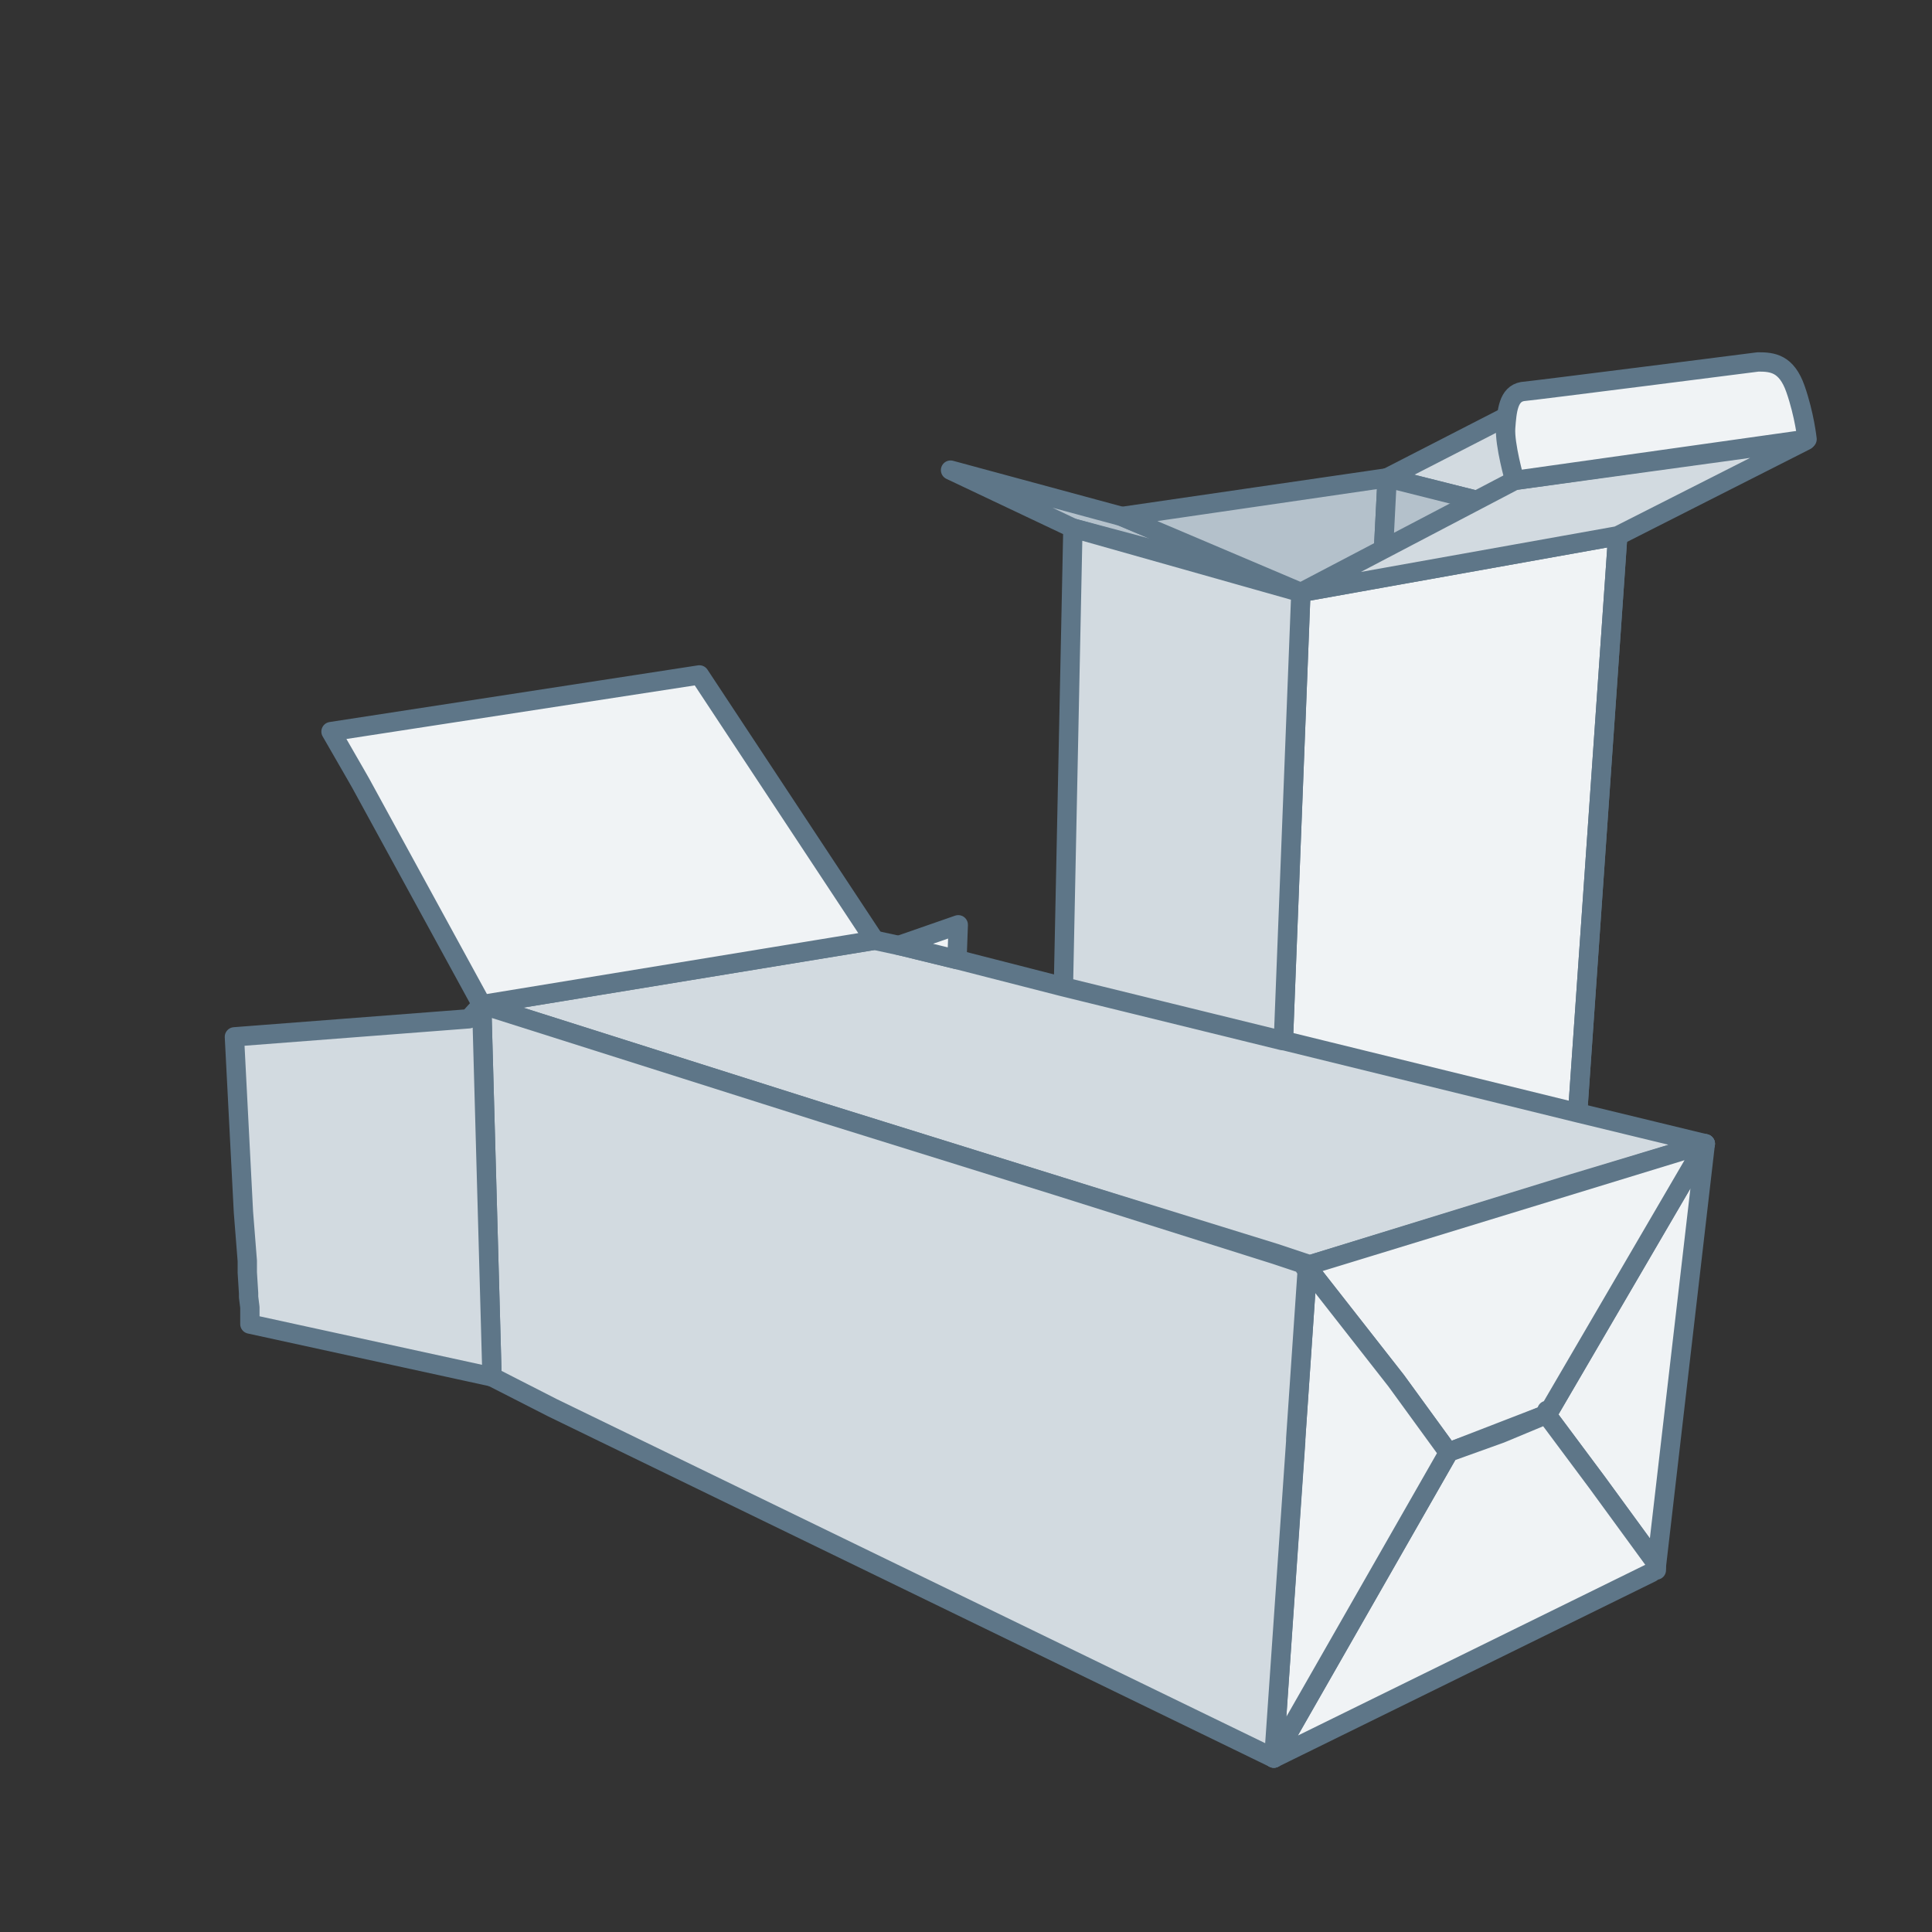
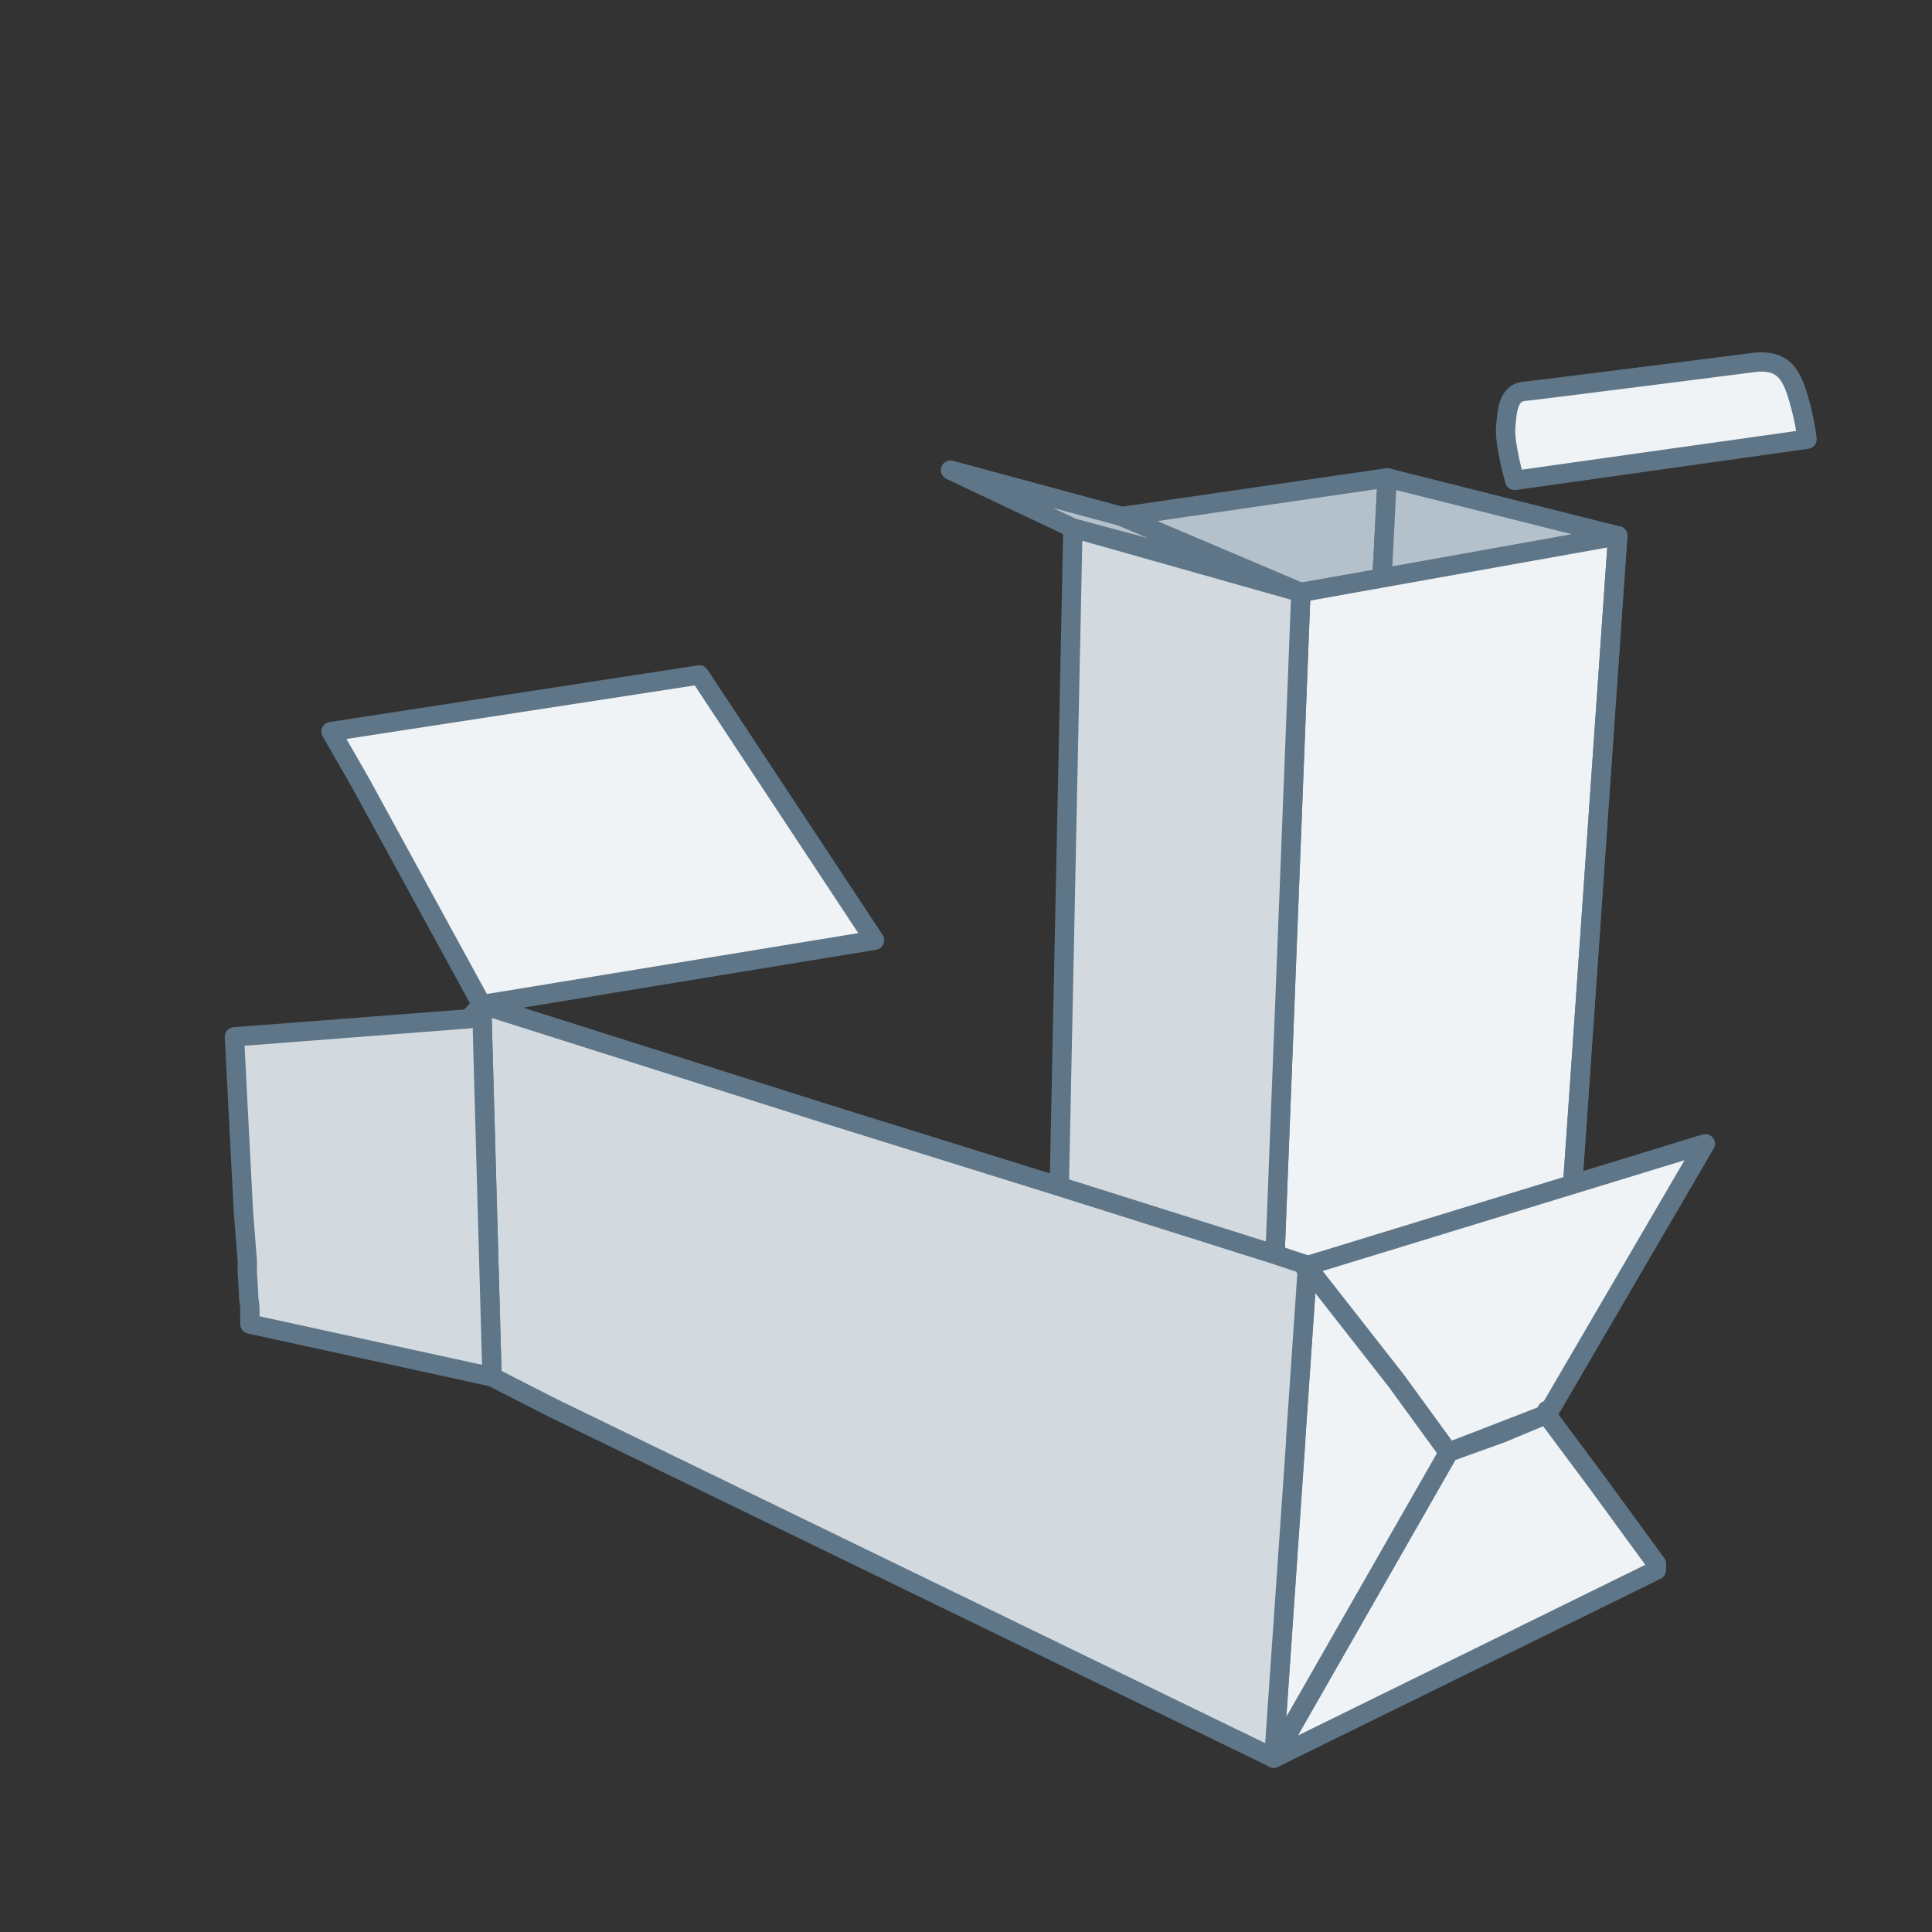
<svg xmlns="http://www.w3.org/2000/svg" width="150" height="150" viewBox="0 0 150 150" fill="none">
  <rect x="0" y="0" width="150" height="150" fill="#333333" stroke="none" />
-   <path d="M107.7 37.1L119 31.3L131.3 33.1L125.6 41.6L107.7 37.1Z" fill="#D2DAE0" stroke="#5E7688" stroke-width="1.5" stroke-miterlimit="10" stroke-linejoin="round" />
  <path d="M99.8 45.4L87.1 40.1L73.8 36.5L83.3 41L99.8 45.4Z" fill="#B4C1CB" stroke="#5E7688" stroke-width="1.5" stroke-miterlimit="10" stroke-linejoin="round" />
  <path d="M107.7 37.1L107.3 44.9L101 46L87.1 40.1L107.7 37.1Z" fill="#B4C1CB" stroke="#5E7688" stroke-width="1.5" stroke-miterlimit="10" stroke-linejoin="round" />
  <path d="M107.7 37.1L107.3 44.9L109.8 44.5L125.6 41.6L107.7 37.1Z" fill="#B4C1CB" stroke="#5E7688" stroke-width="1.5" stroke-miterlimit="10" stroke-linejoin="round" />
  <path d="M125.6 41.6L121.3 103.5L98.4 112.6L101 46L125.6 41.6Z" fill="#F0F3F5" stroke="#5E7688" stroke-width="1.5" stroke-miterlimit="10" stroke-linejoin="round" />
  <path d="M83.3 41L101 46L98.4 112.6L82 103.9L83.3 41Z" fill="#D2DAE0" stroke="#5E7688" stroke-width="1.5" stroke-miterlimit="10" stroke-linejoin="round" />
  <path d="M125.6 41.6L121.3 103.5" stroke="#5E7688" stroke-width="1.5" stroke-miterlimit="10" stroke-linecap="round" stroke-linejoin="round" />
-   <path d="M132.4 88.8L122.1 91.9L101.7 98.2L99 97.3L82.2 92.1L63.9 86.4L37.4 78L67.9 73L70.2 73.5L74.3 74.5L82.5 76.6L99.6 80.8H99.7L100.1 80.9L122.5 86.4L132.4 88.8Z" fill="#D2DAE0" stroke="#5E7688" stroke-width="1.5" stroke-miterlimit="10" stroke-linejoin="round" />
-   <path d="M132.4 88.8L128.6 121.6V121.4L124 115.1L120.2 110V109.7L132.4 88.8Z" fill="#F0F3F5" stroke="#5E7688" stroke-width="1.5" stroke-miterlimit="10" stroke-linejoin="round" />
  <path d="M132.4 88.8L120.2 109.7L120.1 109.5V109.8L112.6 112.7H112.5H112.4L108.4 107.2L101.9 98.9L101.7 98.7V98.6L101.5 98.5L101.4 98.2L101.5 98.3L101.7 98.2L132.4 88.8Z" fill="#F0F3F5" stroke="#5E7688" stroke-width="1.5" stroke-miterlimit="10" stroke-linejoin="round" />
  <path d="M128.5 121.9L128.2 122.1L98.9 136.5L112.5 112.7H112.6L116.5 111.3L120.1 109.8L120.2 109.9V110L124 115.1L128.6 121.4V121.6V121.8V121.9H128.5Z" fill="#F0F3F5" stroke="#5E7688" stroke-width="1.5" stroke-miterlimit="10" stroke-linejoin="round" />
  <path d="M101.5 98.5L101.7 98.6V98.7L101.9 98.9L108.4 107.2L112.4 112.7H112.5H112.4H112.5L98.9 136.5L101.5 98.5Z" fill="#F0F3F5" stroke="#5E7688" stroke-width="1.5" stroke-miterlimit="10" stroke-linejoin="round" />
  <path d="M101.5 98.5L100.6 111.7V111.9L98.9 136.5L42.9 109.3L38.2 106.9L37.4 78L63.9 86.4L82.2 92.1L99 97.4L101.4 98.2L101.3 98.3V98.4L101.4 98.5H101.5Z" fill="#D2DAE0" stroke="#5E7688" stroke-width="1.5" stroke-miterlimit="10" stroke-linejoin="round" />
  <path d="M38.2 106.9L19.4 102.8V102.1V101.5L19.3 100.7V100.4L19.2 98.8V97.9L18.9 94.1L18.2 80.5L36.4 79.1L37.4 78L38.2 106.9Z" fill="#D2DAE0" stroke="#5E7688" stroke-width="1.5" stroke-miterlimit="10" stroke-linejoin="round" />
-   <path d="M69.8 73.4L74.4 71.8L74.3 74.5L69.8 73.4Z" fill="#F0F3F5" stroke="#5E7688" stroke-width="1.5" stroke-miterlimit="10" stroke-linejoin="round" />
-   <path d="M101 46L125.6 41.6L140.2 34.2L117.6 37.3L101 46Z" fill="#D2DAE0" stroke="#5E7688" stroke-width="1.5" stroke-miterlimit="10" stroke-linejoin="round" />
  <path d="M117.6 37.3C117.6 37.3 116.8 34.5 116.9 33.2C117 31.9 117.1 30.6 118.2 30.4C119.3 30.3 136.5 28.1 136.5 28.1C137.6 28.1 138.7 28.2 139.4 30.2C140.1 32.2 140.3 34.1 140.3 34.1L117.6 37.3Z" fill="#F0F3F5" stroke="#5E7688" stroke-width="1.5" stroke-miterlimit="10" stroke-linejoin="round" />
  <path d="M67.9 73L37.4 78L28 60.8L27.6 60.1L25.7 56.8L54.3 52.4L67.9 73Z" fill="#F0F3F5" stroke="#5E7688" stroke-width="1.5" stroke-miterlimit="10" stroke-linejoin="round" />
</svg>